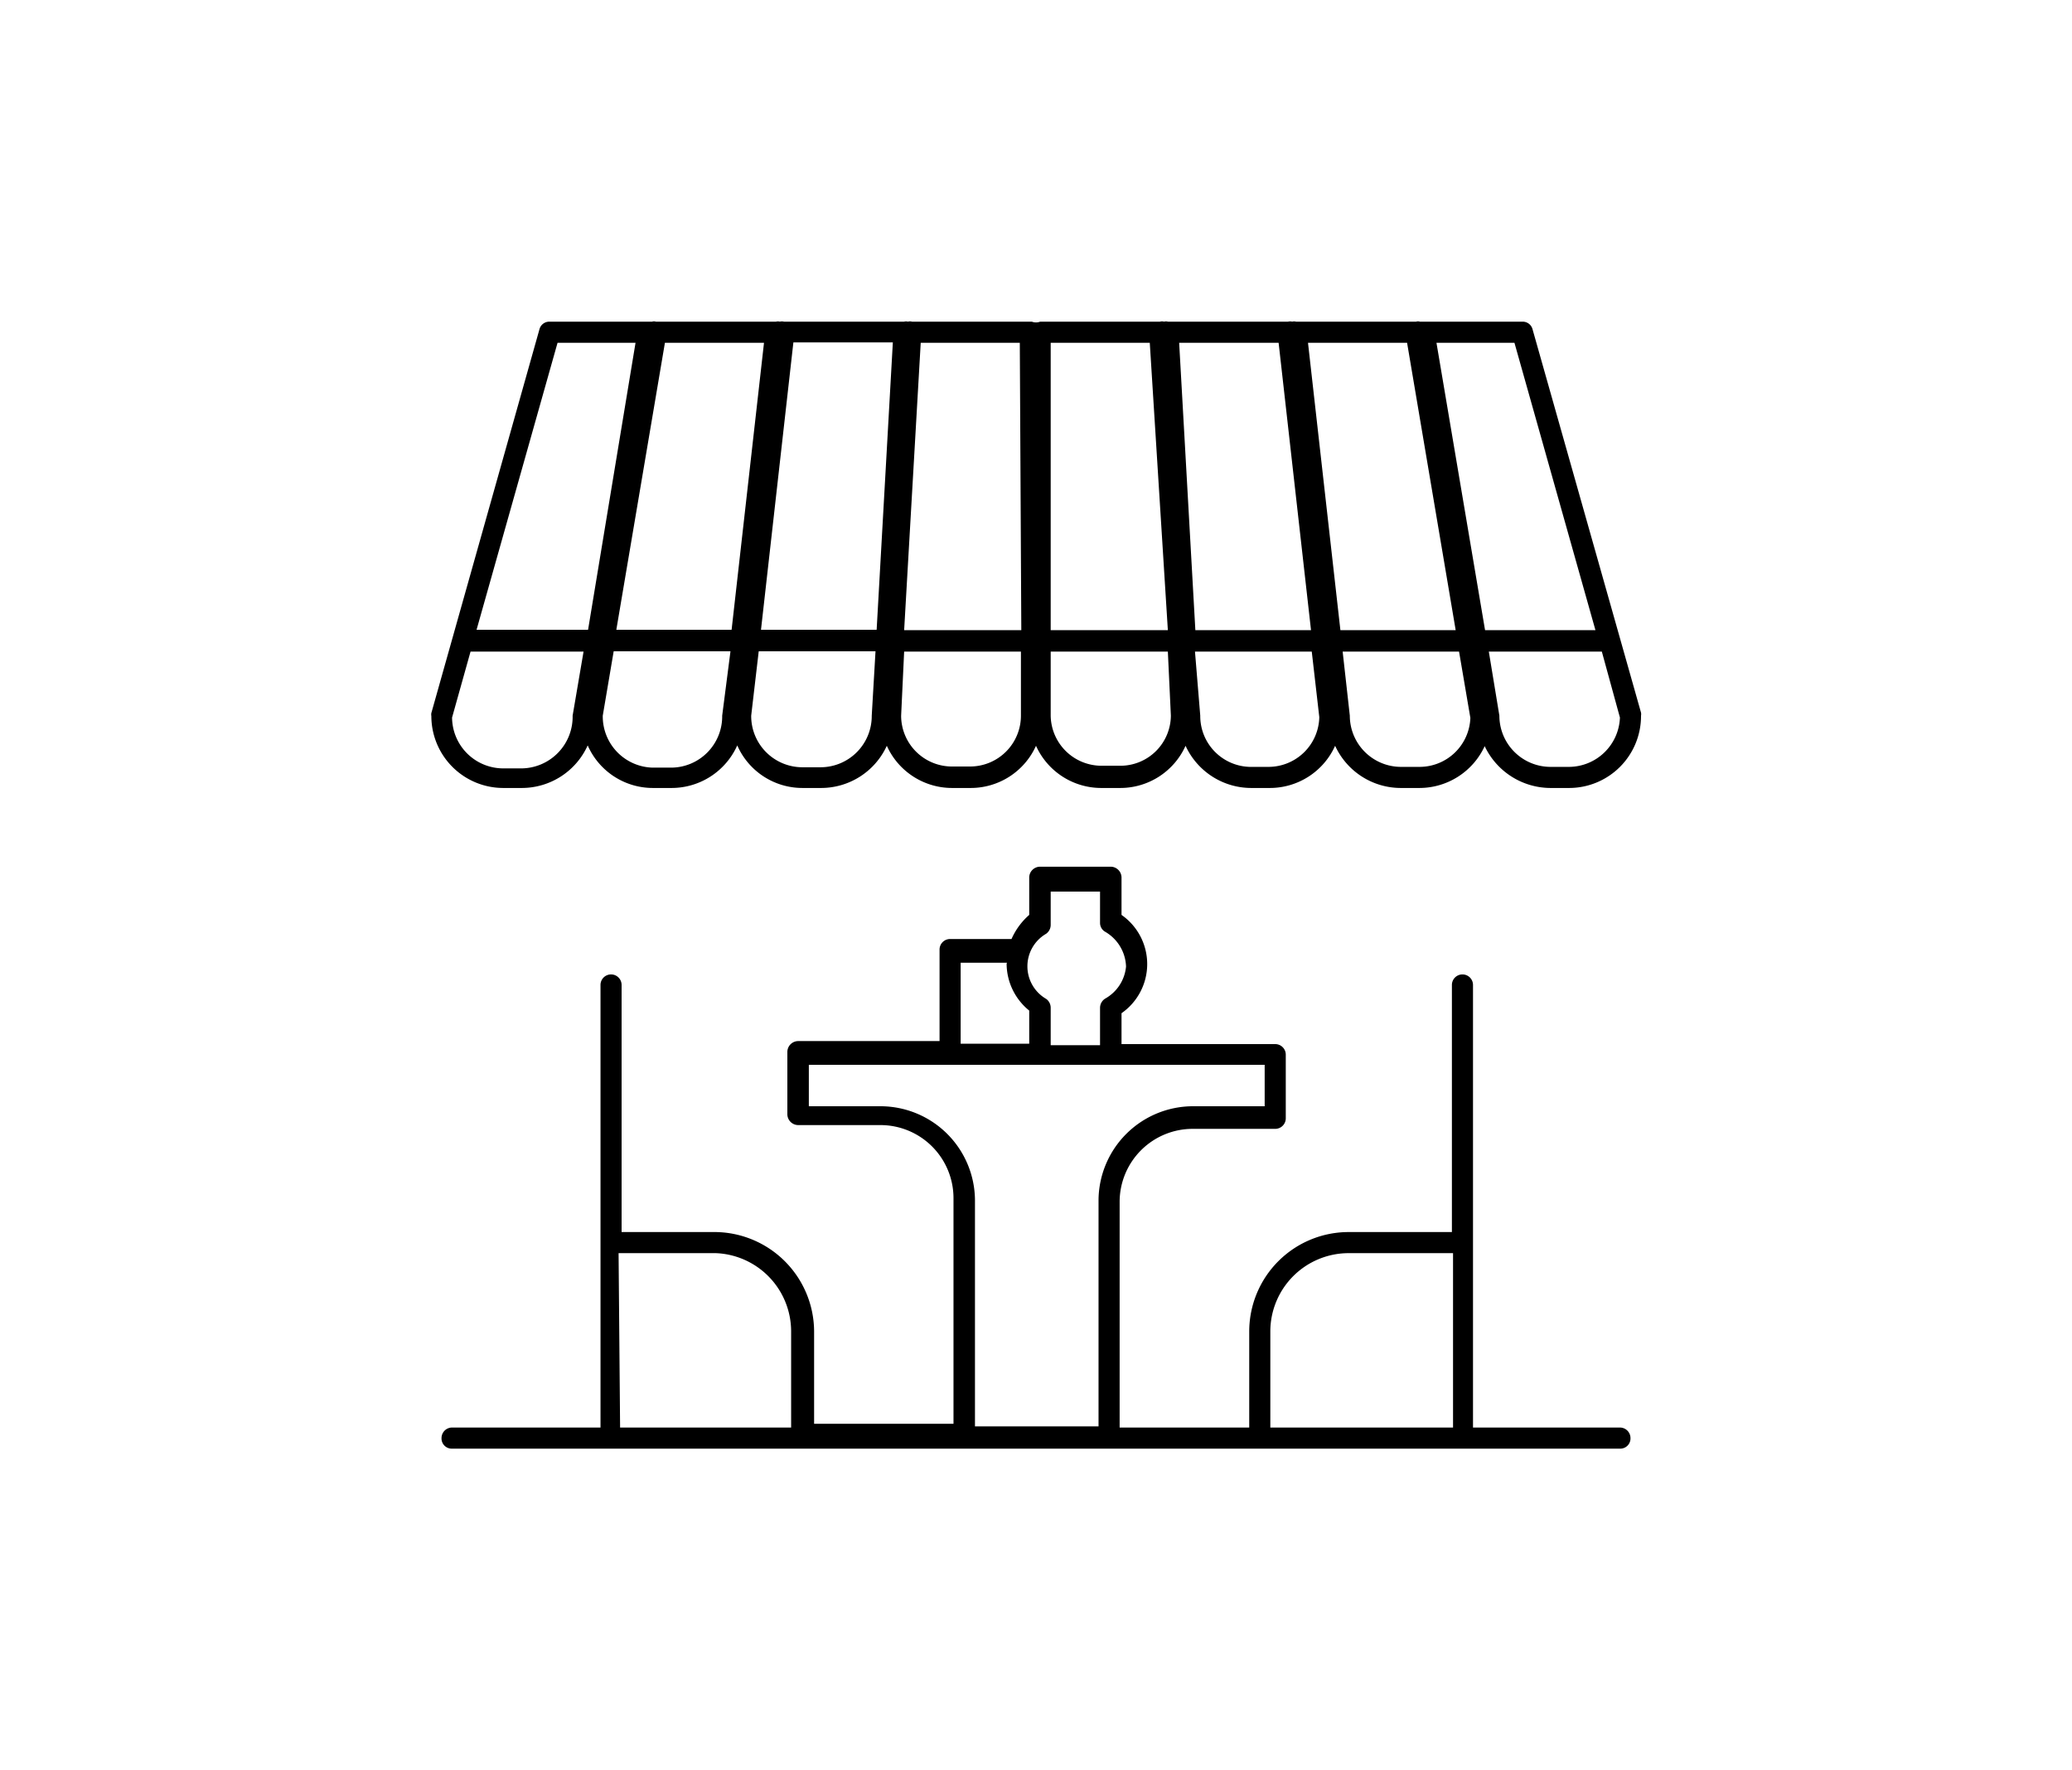
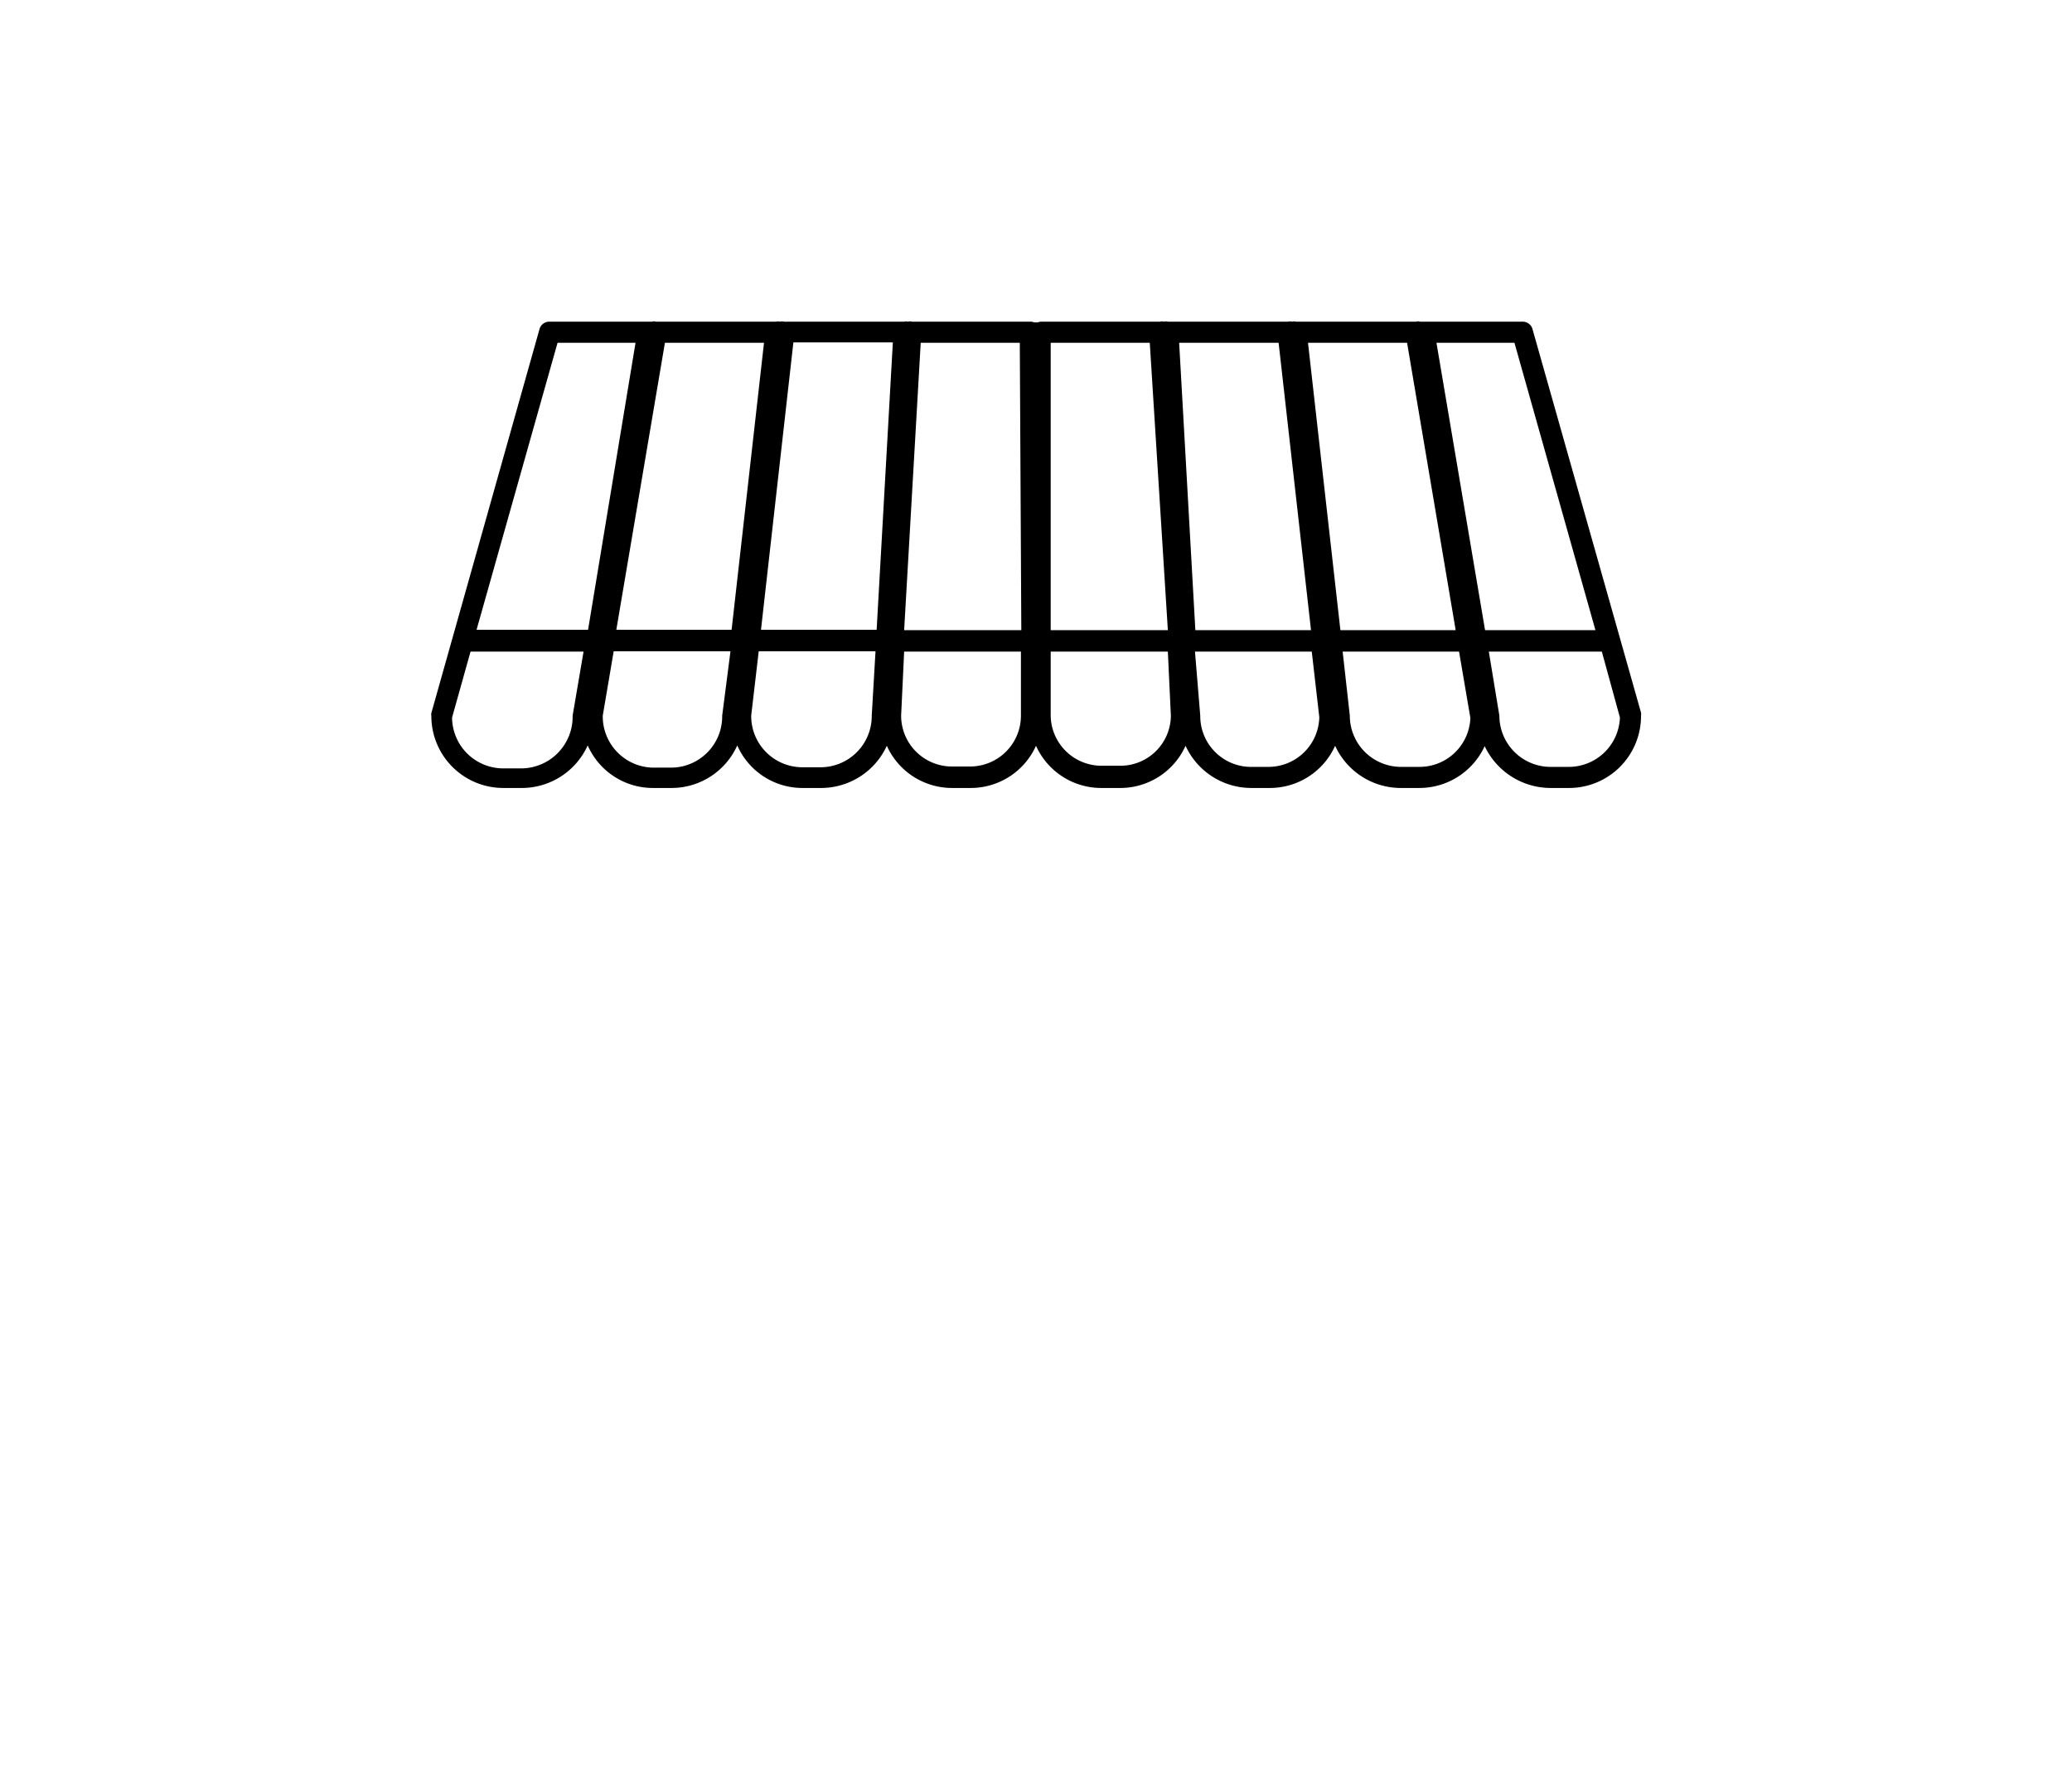
<svg xmlns="http://www.w3.org/2000/svg" viewBox="0 0 55 47">
  <defs>
    <style>.cls-1{fill:#fff;}</style>
  </defs>
  <g id="Ebene_2" data-name="Ebene 2">
    <g id="Ebene_1-2" data-name="Ebene 1">
-       <rect class="cls-1" width="55" height="47" />
      <path d="M11.45,18.93a.22.22,0,0,0,0,.08,1.91,1.91,0,0,0,1.91,1.91h.5a1.92,1.92,0,0,0,1.74-1.13,1.89,1.89,0,0,0,1.73,1.13h.5a1.91,1.91,0,0,0,1.74-1.13,1.89,1.89,0,0,0,1.73,1.13h.5a1.92,1.92,0,0,0,1.74-1.12,1.9,1.9,0,0,0,1.73,1.12h.5A1.9,1.9,0,0,0,27.5,19.8a1.9,1.9,0,0,0,1.74,1.12h.5a1.9,1.9,0,0,0,1.73-1.12,1.92,1.92,0,0,0,1.74,1.12h.5a1.9,1.9,0,0,0,1.73-1.12,1.92,1.92,0,0,0,1.74,1.12h.5a1.91,1.91,0,0,0,1.73-1.11,1.94,1.94,0,0,0,1.74,1.11h.5A1.91,1.91,0,0,0,43.56,19a.22.22,0,0,0,0-.08L40.68,8.74a.27.27,0,0,0-.27-.2H37.8l-.11,0a.16.16,0,0,0-.1,0H34.4a.18.18,0,0,0-.1,0,.22.22,0,0,0-.11,0H31a.18.18,0,0,0-.1,0,.2.2,0,0,0-.11,0H27.61a.31.31,0,0,1-.22,0H24.21a.2.2,0,0,0-.11,0,.18.18,0,0,0-.1,0H20.81a.22.22,0,0,0-.11,0,.18.18,0,0,0-.1,0H17.41a.16.16,0,0,0-.1,0l-.11,0H14.59a.27.27,0,0,0-.27.2ZM39.52,17.3h3L43,19.05a1.36,1.36,0,0,1-1.35,1.31h-.5A1.36,1.36,0,0,1,39.8,19ZM38.13,9.1H40.2l2.15,7.63H39.42Zm-2.49,8.2h3.09l.3,1.76a1.35,1.35,0,0,1-1.35,1.3h-.5A1.36,1.36,0,0,1,35.83,19Zm-.92-8.2h2.63l1.29,7.63H35.58Zm-3,8.2h3.1l.2,1.74a1.35,1.35,0,0,1-1.35,1.32h-.5A1.35,1.35,0,0,1,31.86,19ZM31.3,9.1h2.64l.86,7.63H31.73Zm-3.41,8.2H31L31.08,19a1.34,1.34,0,0,1-1.34,1.33h-.5A1.35,1.35,0,0,1,27.89,19Zm0-8.2h2.63L31,16.73H27.89Zm-.78,7.63H24l.44-7.63h2.63ZM23.92,19,24,17.3h3.1V19a1.35,1.35,0,0,1-1.35,1.35h-.5A1.35,1.35,0,0,1,23.92,19Zm-.65-2.28H20.2l.86-7.63H23.7ZM19.94,19l.2-1.71h3.1L23.14,19a1.36,1.36,0,0,1-1.35,1.37h-.5A1.36,1.36,0,0,1,19.94,19Zm-.52-2.28H16.36L17.65,9.1h2.63ZM16,19l.29-1.71h3.1L19.17,19a1.36,1.36,0,0,1-1.35,1.38h-.5A1.36,1.36,0,0,1,16,19Zm-.39-2.28H12.65L14.8,9.1h2.07ZM12,19.05l.49-1.75h3L15.2,19a1.37,1.37,0,0,1-1.35,1.4h-.5A1.36,1.36,0,0,1,12,19.05Z" />
-       <path d="M11.72,38.18a.27.27,0,0,0,.28.28H43a.27.27,0,0,0,.28-.28A.28.28,0,0,0,43,37.9H39.1V26.15a.28.28,0,1,0-.56,0v6.56H35.8a2.64,2.64,0,0,0-2.64,2.64V37.9H29.72v-6a1.94,1.94,0,0,1,1.94-1.93h2.19a.28.28,0,0,0,.28-.28V28a.28.28,0,0,0-.28-.28H29.77V26.9a1.59,1.59,0,0,0,0-2.61v-1a.29.29,0,0,0-.28-.28H27.61a.29.29,0,0,0-.29.28v1a1.83,1.83,0,0,0-.47.64H25.22a.28.28,0,0,0-.28.28v2.43H21.18a.29.29,0,0,0-.28.28v1.67a.29.29,0,0,0,.28.28h2.2a1.94,1.94,0,0,1,1.93,1.93v6h-3.7V35.35A2.65,2.65,0,0,0,19,32.71h-2.5V26.15a.28.28,0,1,0-.56,0V37.9H12A.28.28,0,0,0,11.72,38.18Zm22-2.83a2.08,2.08,0,0,1,2.08-2.08h2.77V37.9H33.72Zm-7-9.75a1.61,1.61,0,0,0,.6,1.23v.88H25.5V25.56h1.23S26.72,25.58,26.72,25.6Zm2.62.91a.29.29,0,0,0-.14.24v1H27.89v-1a.29.29,0,0,0-.12-.23,1,1,0,0,1,0-1.73.29.29,0,0,0,.12-.23v-.89H29.2v.83a.27.27,0,0,0,.14.24,1.11,1.11,0,0,1,.55.92A1.09,1.09,0,0,1,29.34,26.51Zm-6,2.86H21.47v-1.1h12.1v1.1H31.66a2.51,2.51,0,0,0-2.5,2.5v6H25.88v-6A2.51,2.51,0,0,0,23.38,29.37Zm-6.92,3.9H19A2.08,2.08,0,0,1,21,35.35V37.9H16.46Z" />
    </g>
  </g>
</svg>